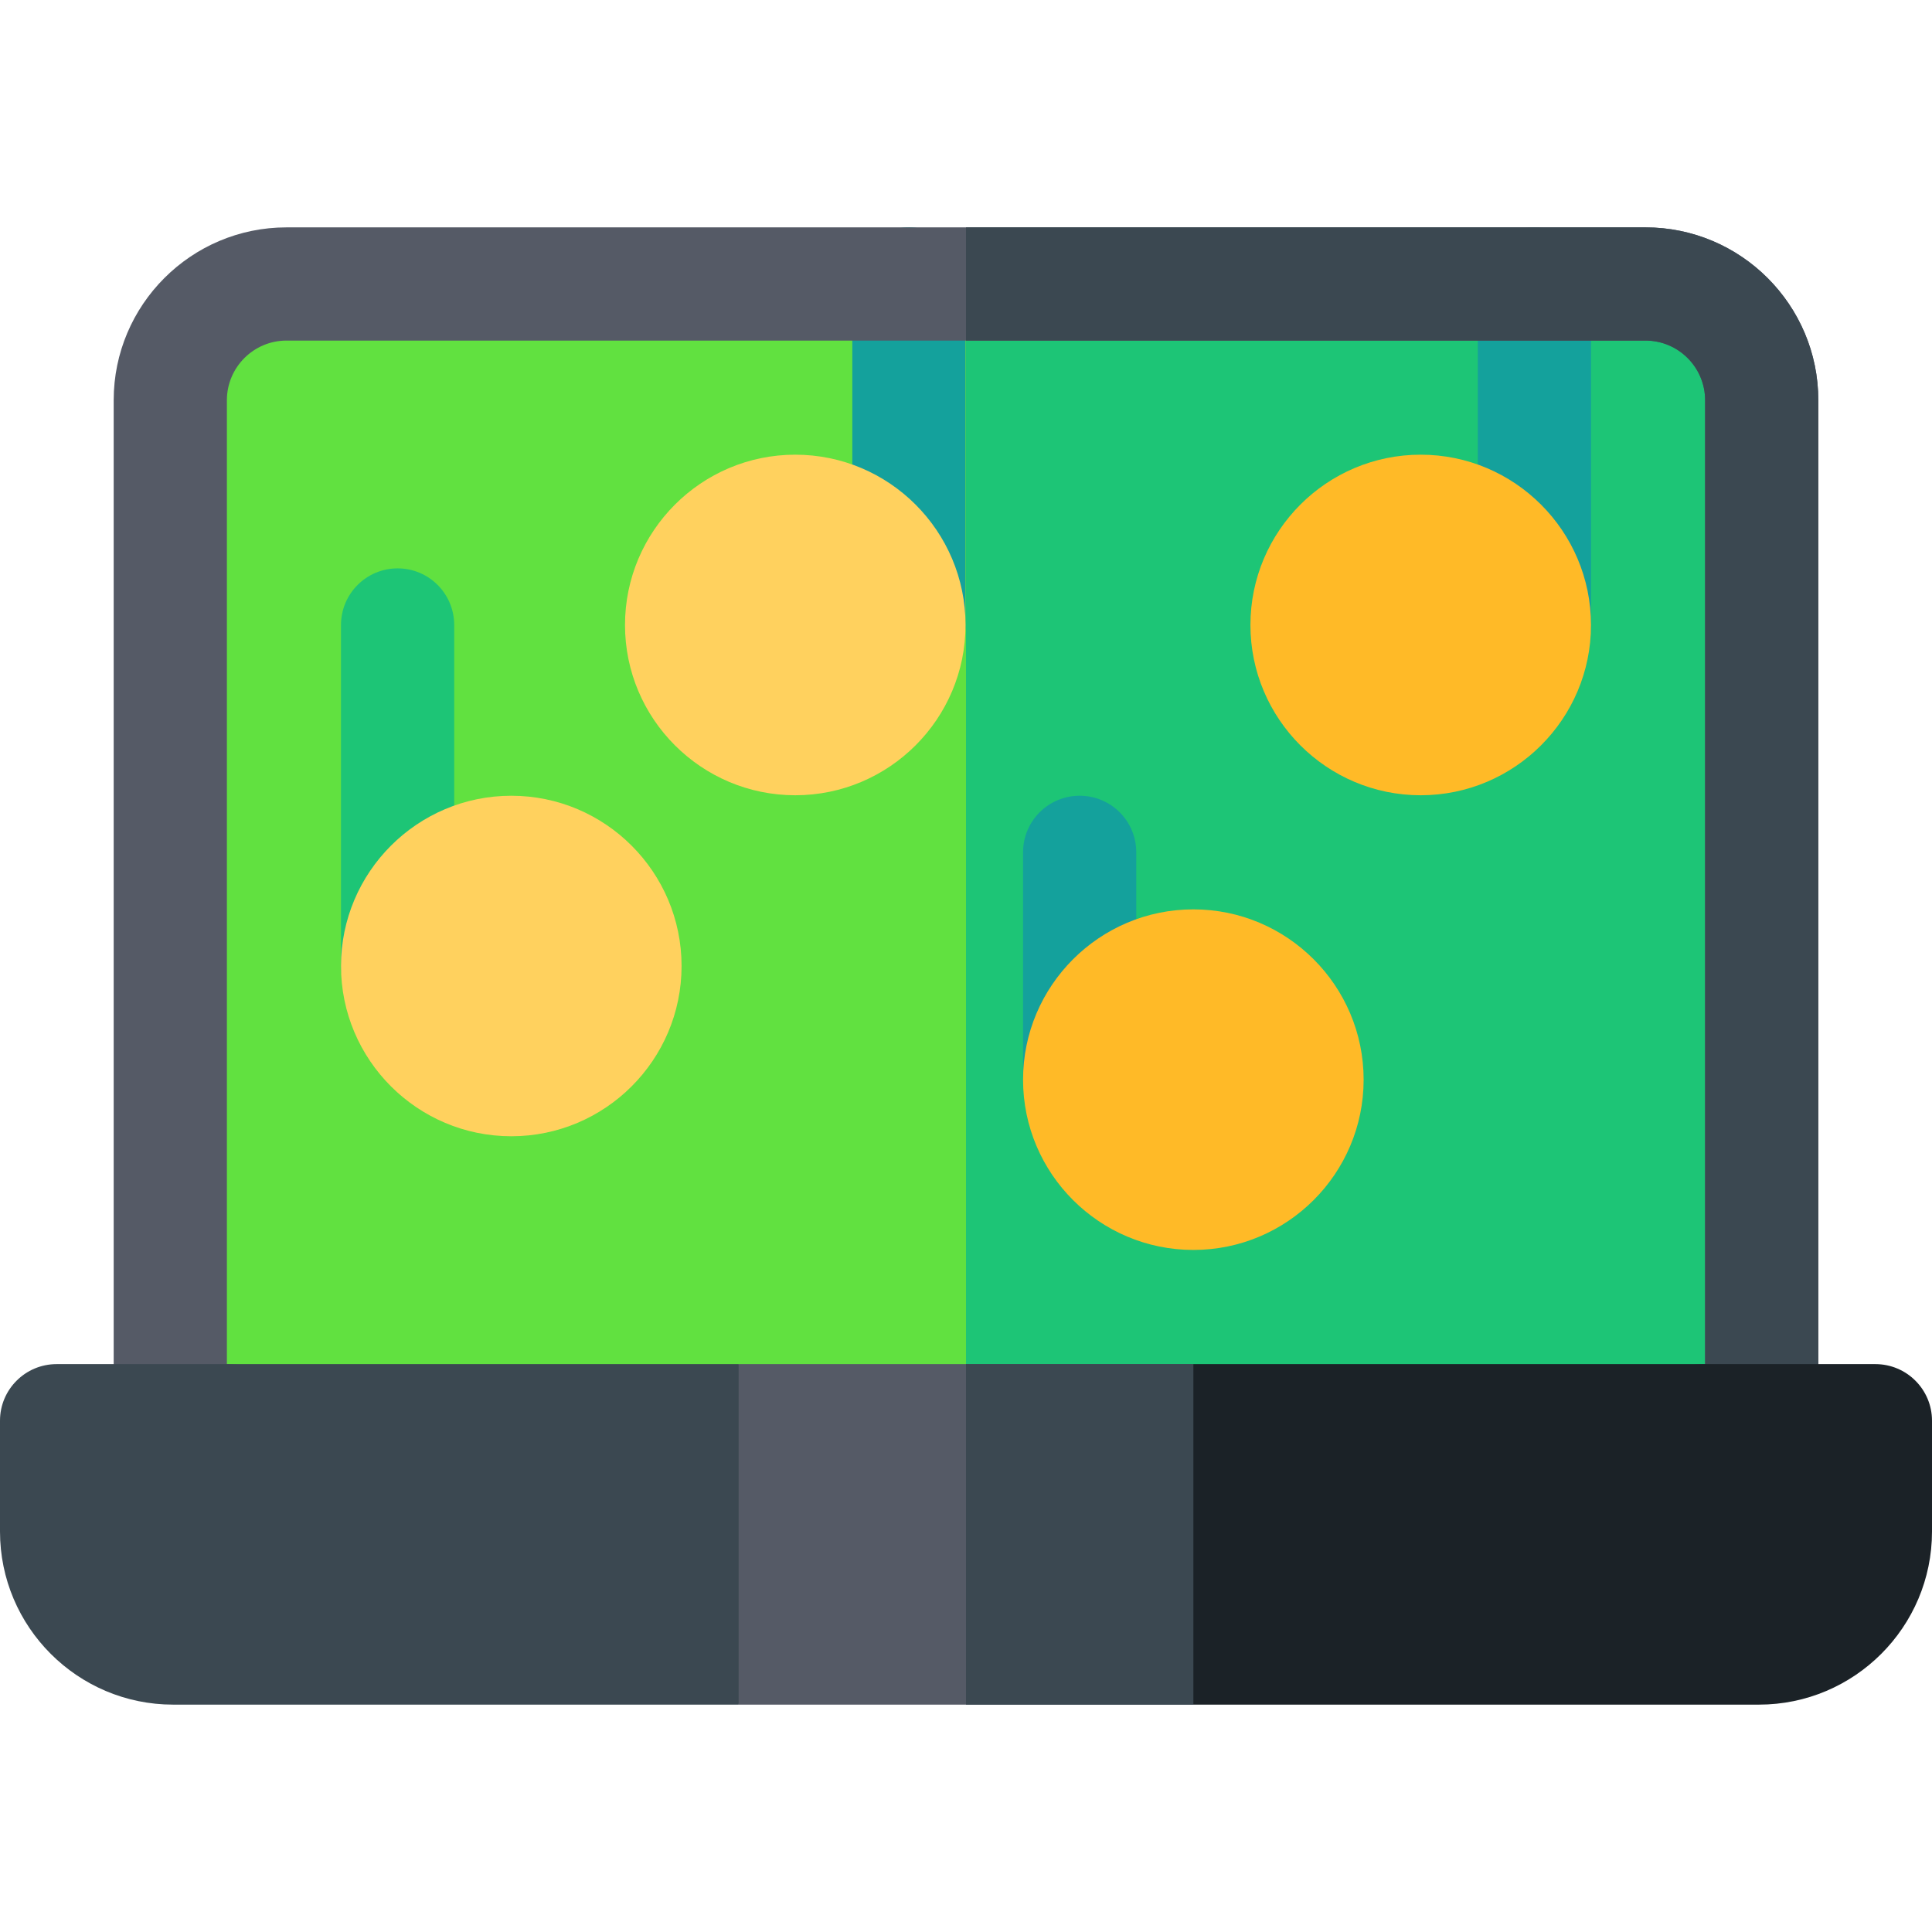
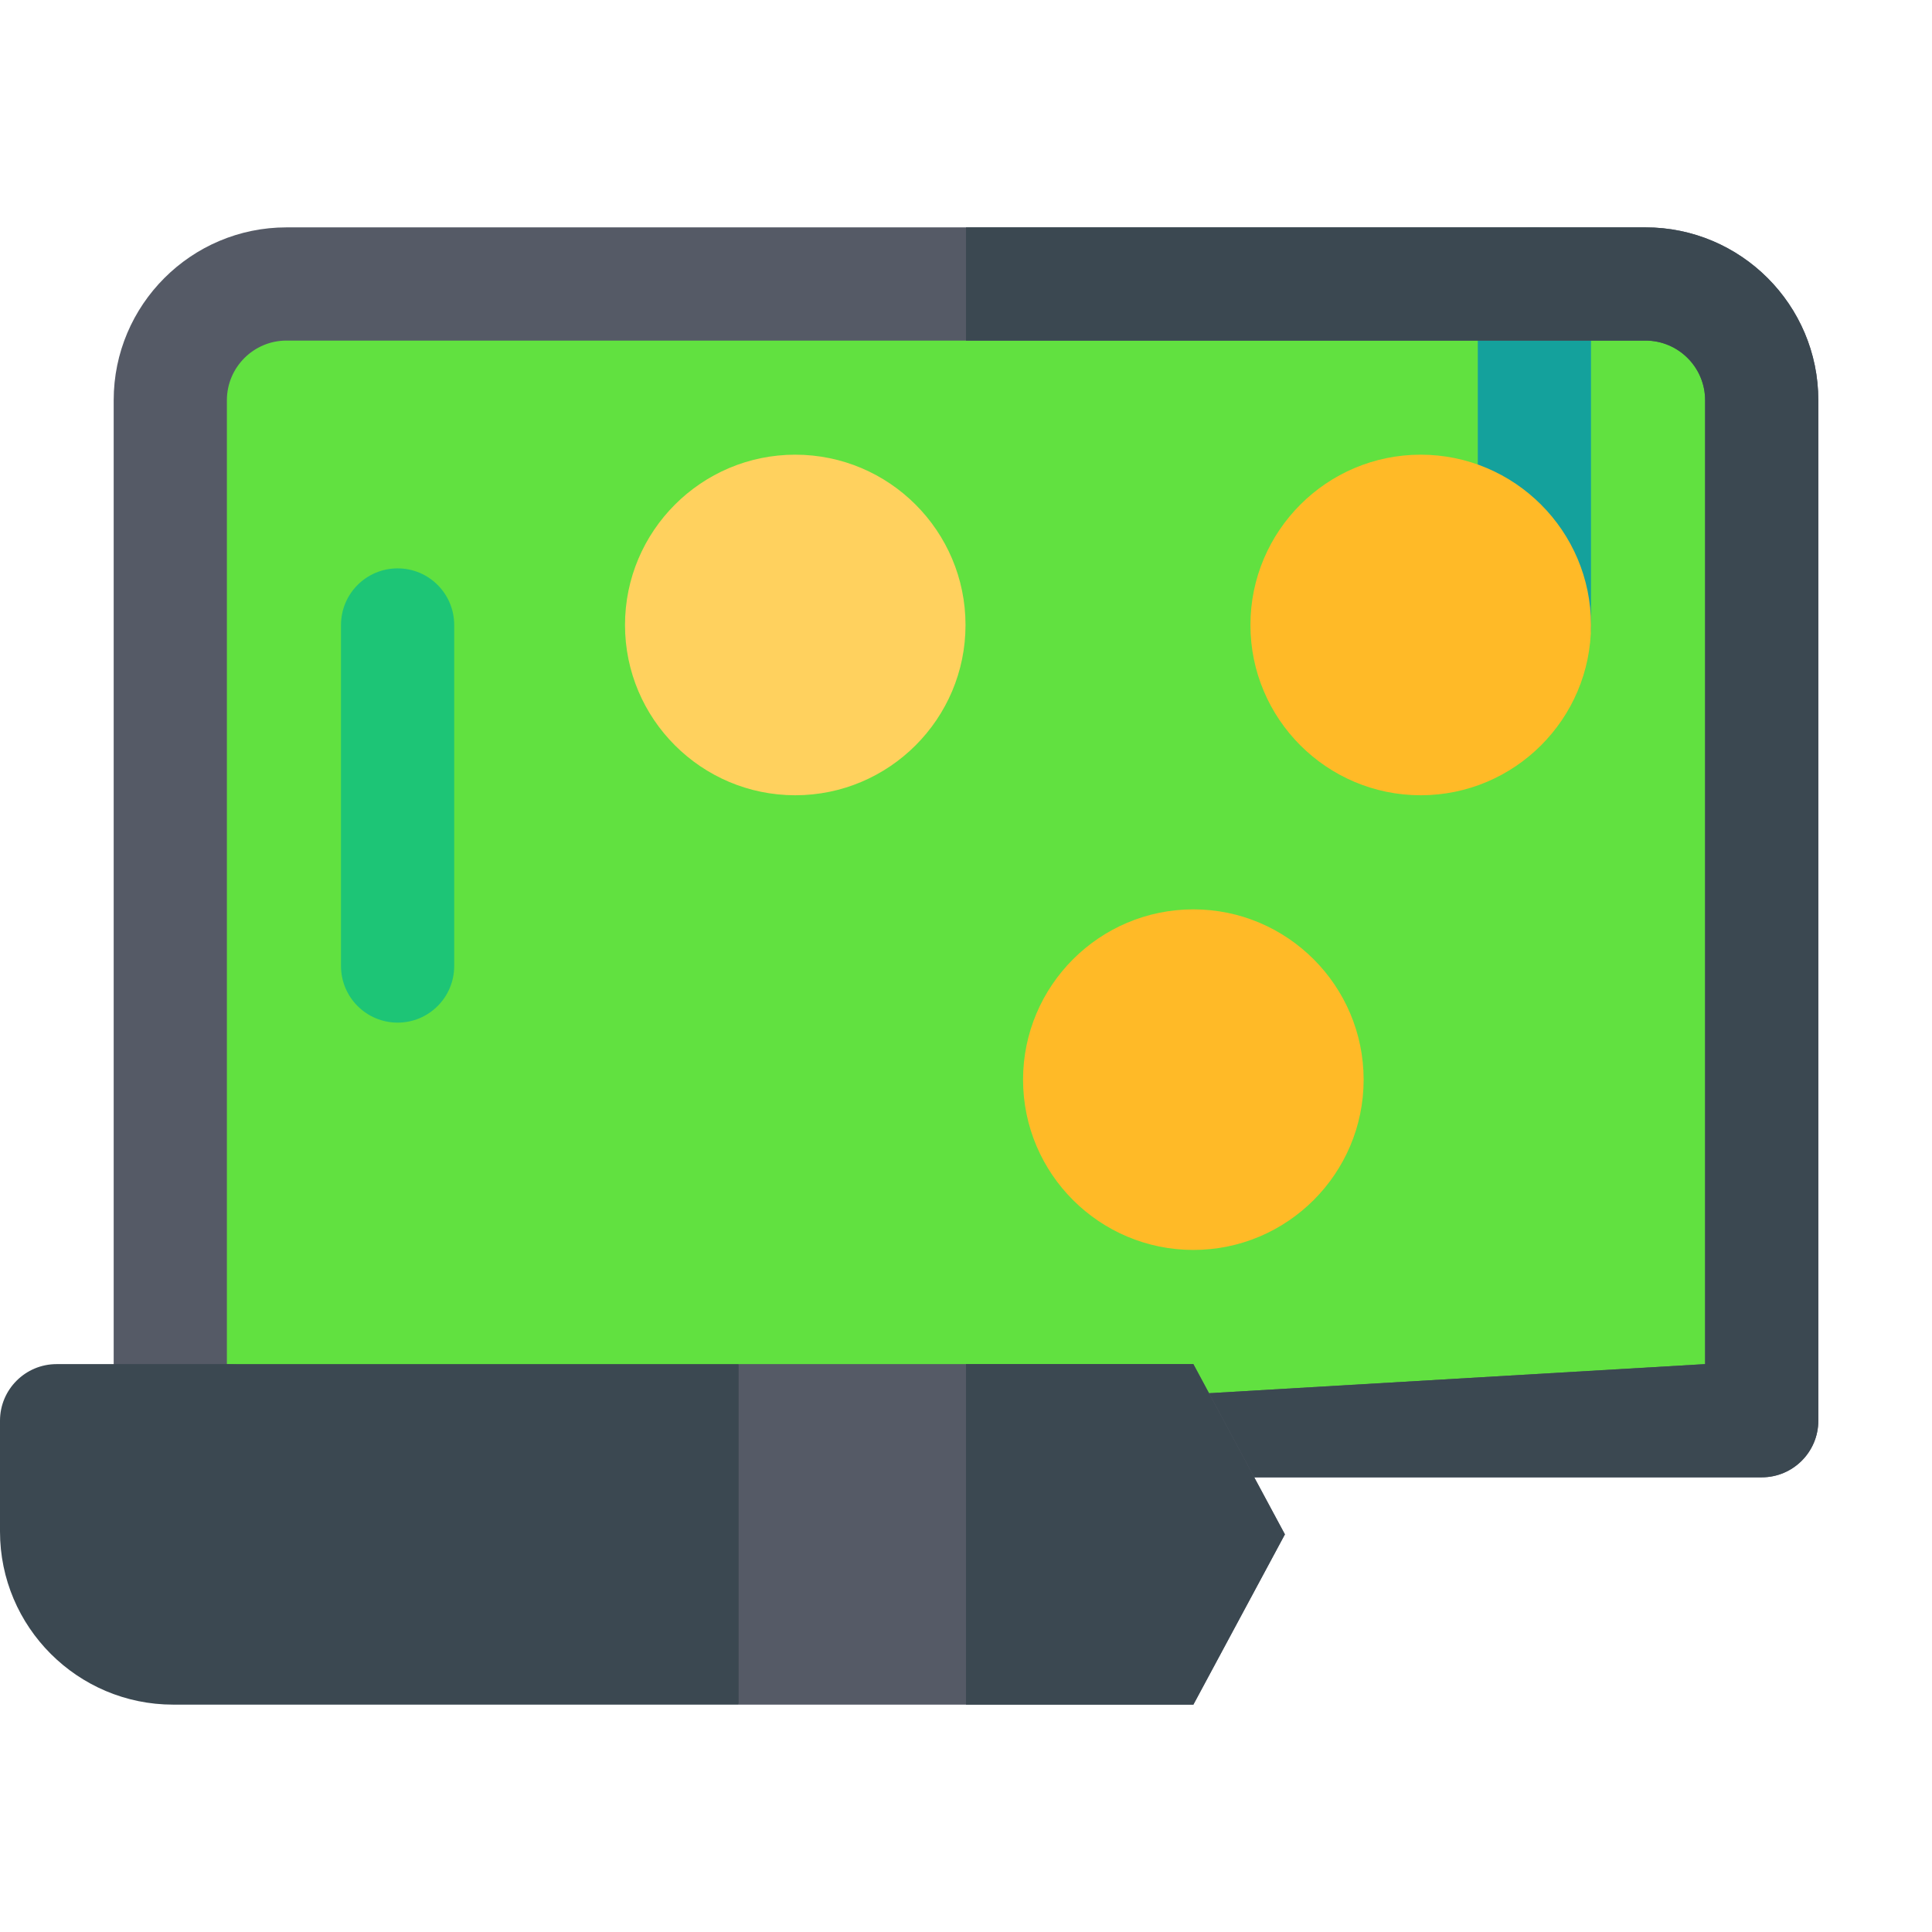
<svg xmlns="http://www.w3.org/2000/svg" width="32" height="32" viewBox="0 0 32 32" fill="none">
  <path d="M27.986 23.531H4.014C3.543 23.531 3.161 23.149 3.161 22.679V7.307C3.161 5.871 4.329 4.703 5.765 4.703H26.235C27.67 4.703 28.839 5.871 28.839 7.307V22.679C28.839 23.149 28.457 23.531 27.986 23.531Z" fill="#61E140" />
-   <path d="M26.235 4.703H16V23.531H27.986C28.457 23.531 28.839 23.149 28.839 22.679V7.307C28.839 5.871 27.671 4.703 26.235 4.703Z" fill="#1DC576" />
  <path d="M6.586 9.414C6.068 9.414 5.648 9.834 5.648 10.352V16C5.648 16.518 6.068 16.938 6.586 16.938C7.104 16.938 7.523 16.518 7.523 16V10.352C7.523 9.834 7.104 9.414 6.586 9.414Z" fill="#1DC576" />
-   <path d="M17.883 13.18C17.365 13.18 16.945 13.599 16.945 14.117V17.883C16.945 18.401 17.365 18.82 17.883 18.82C18.401 18.82 18.82 18.401 18.82 17.883V14.117C18.82 13.599 18.401 13.18 17.883 13.18Z" fill="#14A19C" />
-   <path d="M15.055 3.766C14.537 3.766 14.117 4.185 14.117 4.703V10.352C14.117 10.869 14.537 11.289 15.055 11.289C15.572 11.289 15.992 10.869 15.992 10.352V4.703C15.992 4.185 15.572 3.766 15.055 3.766Z" fill="#14A19C" />
  <path d="M25.414 3.766C24.896 3.766 24.477 4.185 24.477 4.703V10.352C24.477 10.869 24.896 11.289 25.414 11.289C25.932 11.289 26.352 10.869 26.352 10.352V4.703C26.352 4.185 25.932 3.766 25.414 3.766Z" fill="#14A19C" />
  <path d="M19.766 20.703C18.21 20.703 16.945 19.438 16.945 17.883C16.945 16.328 18.21 15.062 19.766 15.062C21.321 15.062 22.586 16.328 22.586 17.883C22.586 19.438 21.321 20.703 19.766 20.703Z" fill="#FFBA27" />
-   <path d="M8.469 18.82C6.914 18.82 5.648 17.555 5.648 16C5.648 14.445 6.914 13.18 8.469 13.18C10.024 13.18 11.289 14.445 11.289 16C11.289 17.555 10.024 18.82 8.469 18.82Z" fill="#FFD15E" />
  <path d="M13.172 13.172C11.617 13.172 10.352 11.907 10.352 10.352C10.352 8.796 11.617 7.531 13.172 7.531C14.727 7.531 15.992 8.796 15.992 10.352C15.992 11.907 14.727 13.172 13.172 13.172Z" fill="#FFD15E" />
  <path d="M23.531 13.172C21.976 13.172 20.711 11.907 20.711 10.352C20.711 8.796 21.976 7.531 23.531 7.531C25.086 7.531 26.352 8.796 26.352 10.352C26.352 11.907 25.086 13.172 23.531 13.172Z" fill="#FFBA27" />
  <path d="M29.18 24.469H2.82C2.303 24.469 1.883 24.049 1.883 23.531V6.629C1.883 5.05 3.167 3.766 4.746 3.766H27.254C28.833 3.766 30.117 5.05 30.117 6.629V23.531C30.117 24.049 29.697 24.469 29.18 24.469ZM3.758 22.594L16 23.312L28.242 22.594V6.629C28.242 6.084 27.799 5.641 27.254 5.641H4.746C4.201 5.641 3.758 6.084 3.758 6.629V22.594Z" fill="#555A66" />
  <path d="M27.254 3.766H16V5.641H27.254C27.799 5.641 28.242 6.084 28.242 6.629V22.594L16 23.312V24.469H29.18C29.697 24.469 30.117 24.049 30.117 23.531V6.629C30.117 5.05 28.833 3.766 27.254 3.766Z" fill="#3B4851" />
  <path d="M19.766 22.594L21.282 25.414L19.766 28.234H12.234L10.718 25.414L12.234 22.594H19.766Z" fill="#555A66" />
  <path d="M0 23.531V25.367C0 26.948 1.286 28.234 2.868 28.234H12.234V22.594H0.938C0.42 22.594 0 23.014 0 23.531Z" fill="#3B4851" />
  <path d="M16 22.594V28.234H19.766L21.282 25.414L19.766 22.594H16Z" fill="#3B4851" />
-   <path d="M31.062 22.594H19.766V28.234H29.133C30.714 28.234 32 26.948 32 25.367V23.531C32 23.014 31.58 22.594 31.062 22.594Z" fill="#1B2227" />
</svg>